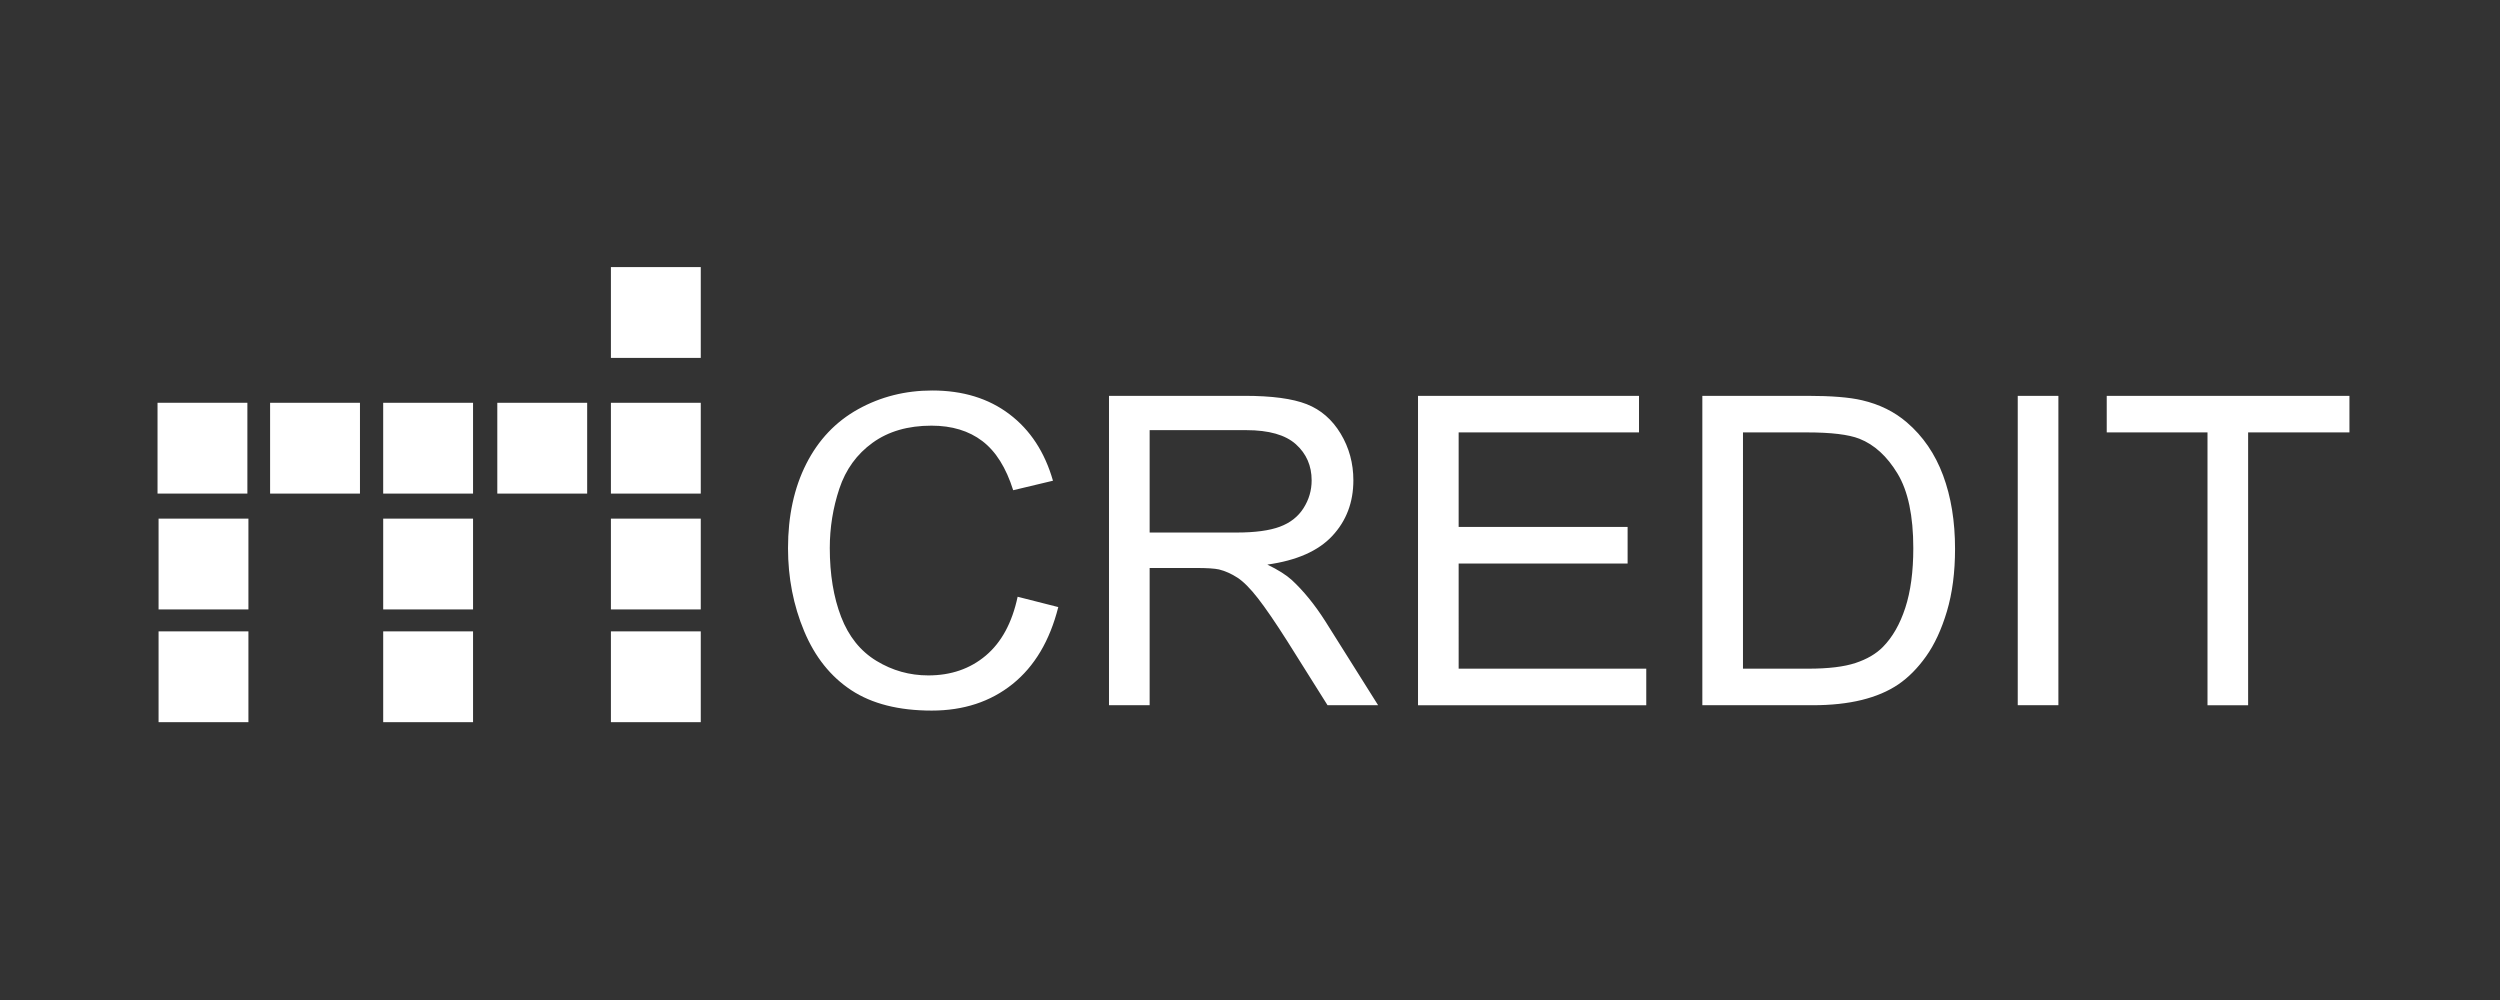
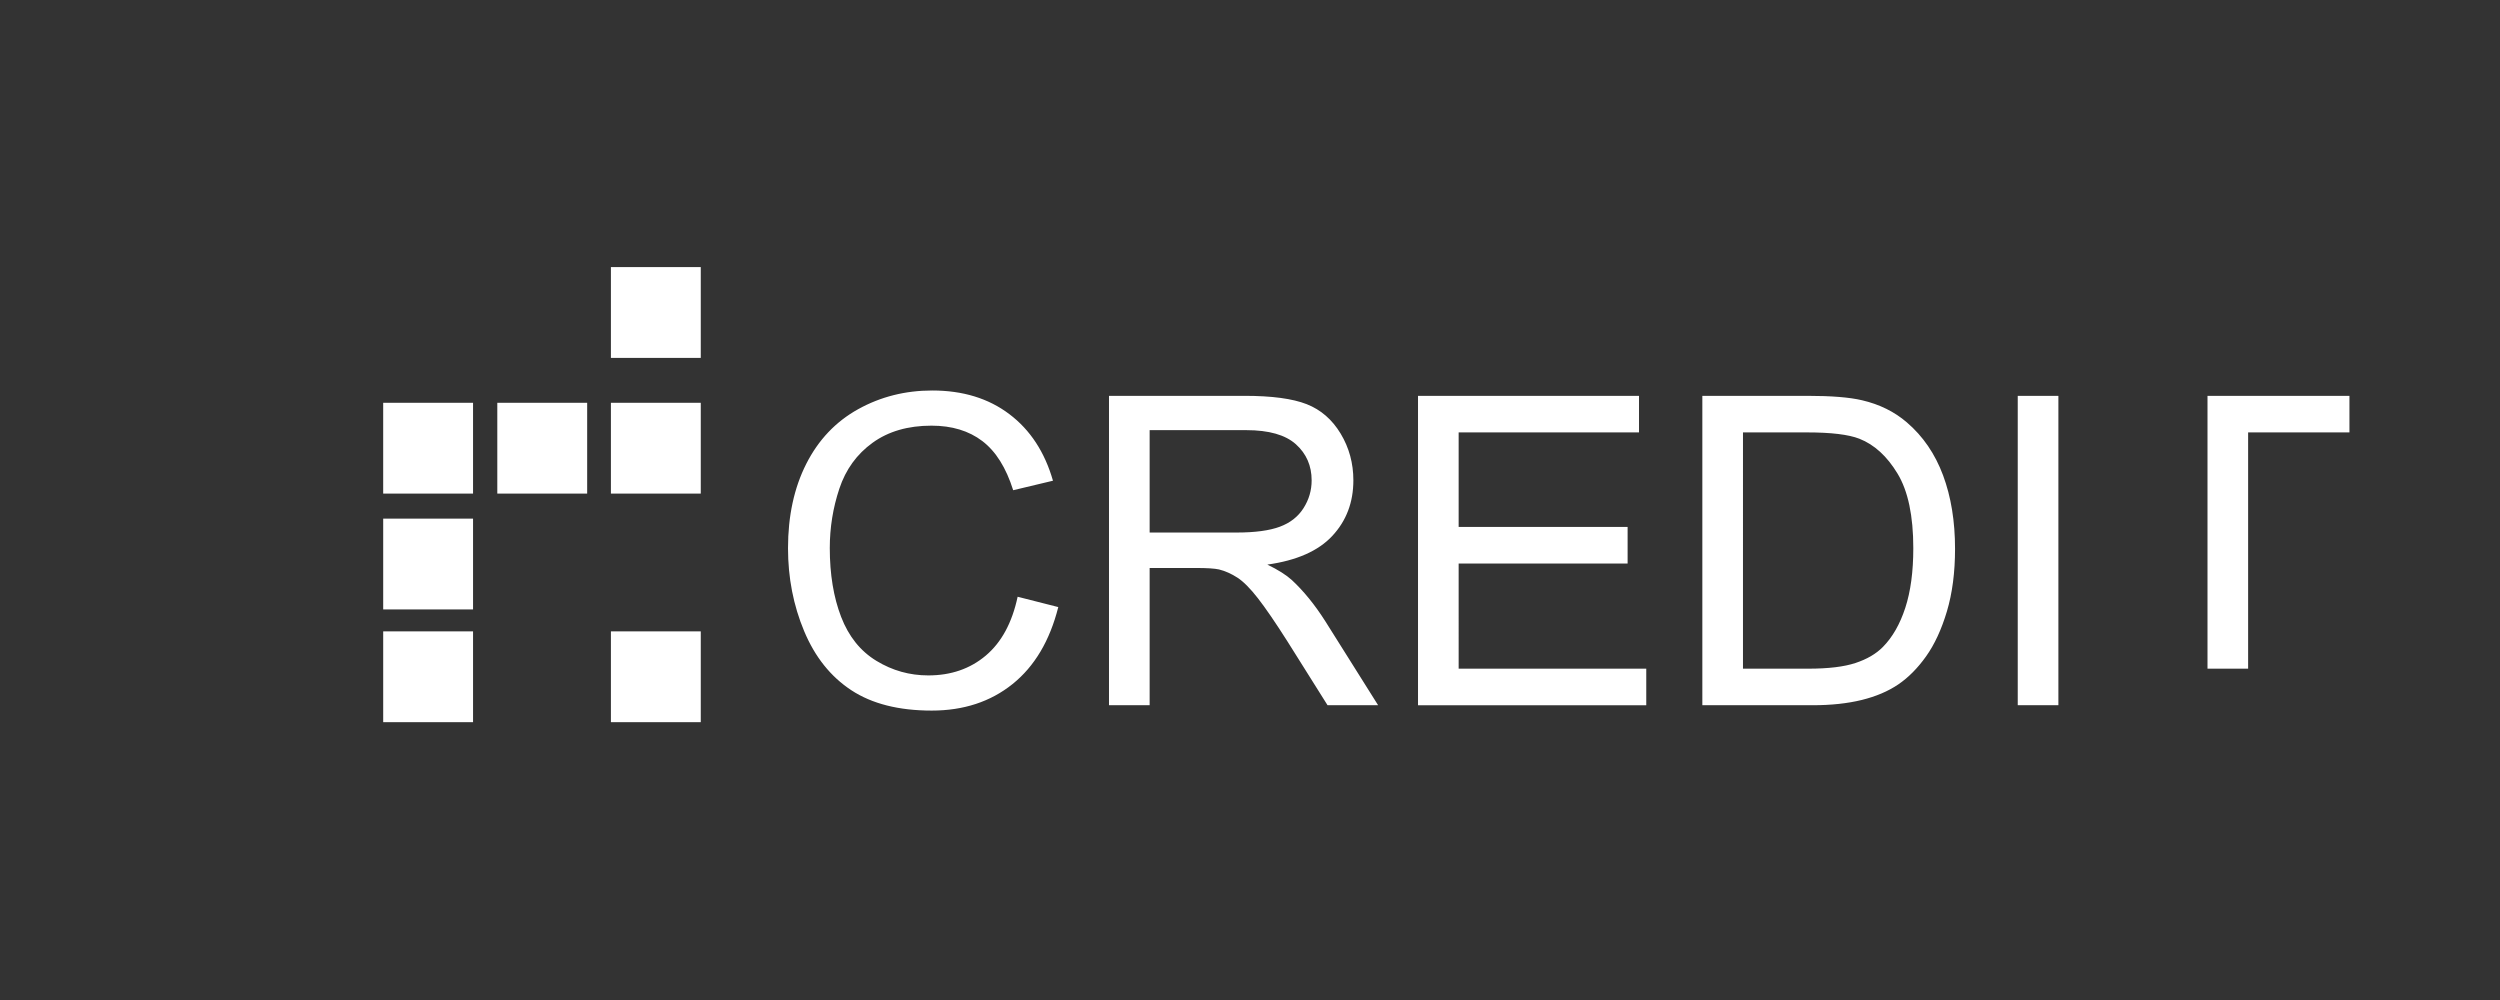
<svg xmlns="http://www.w3.org/2000/svg" version="1.1" id="Layer_1" x="0px" y="0px" width="250px" height="100px" viewBox="0 0 250 100" style="enable-background:new 0 0 250 100;" xml:space="preserve">
  <rect x="0" y="0" width="250" height="100" fill="#333333" stroke="none" />
  <style type="text/css">

	.st0{fill:#FFFFFF;}

</style>
-   <rect x="15.857" y="63.137" class="st0" width="8.985" height="9.08" />
-   <rect x="15.857" y="51.863" class="st0" width="8.985" height="9.08" />
-   <rect x="15.753" y="40.277" class="st0" width="8.985" height="9.081" />
-   <rect x="27.01" y="40.279" class="st0" width="8.986" height="9.08" />
  <rect x="38.319" y="40.279" class="st0" width="8.985" height="9.08" />
  <rect x="49.731" y="40.279" class="st0" width="8.986" height="9.08" />
  <rect x="38.32" y="51.863" class="st0" width="8.985" height="9.08" />
  <rect x="38.32" y="63.137" class="st0" width="8.985" height="9.08" />
  <rect x="61.091" y="40.279" class="st0" width="8.985" height="9.08" />
  <rect x="61.091" y="26.709" class="st0" width="8.985" height="9.081" />
-   <rect x="61.091" y="51.863" class="st0" width="8.985" height="9.08" />
  <rect x="61.091" y="63.137" class="st0" width="8.985" height="9.08" />
-   <path class="st0" d="M224.812,70.523V43.241h10.132v-3.656h-24.271v3.656H220.75v27.283H224.812z   M205.839,39.584h-4.065v30.939h4.065V39.584z M174.298,43.241h6.413  c2.401,0,4.144,0.21,5.226,0.632c1.5,0.591,2.773,1.755,3.82,3.492  c1.05,1.737,1.573,4.223,1.573,7.458c0,2.334-0.267,4.322-0.801,5.961  c-0.535,1.639-1.282,2.941-2.238,3.91c-0.68,0.691-1.595,1.225-2.739,1.604  c-1.147,0.381-2.725,0.57-4.737,0.57h-6.517V43.241z M181.264,70.523  c1.849,0,3.486-0.176,4.912-0.527c1.424-0.352,2.639-0.869,3.647-1.551  c1.007-0.682,1.937-1.619,2.784-2.807c0.847-1.189,1.544-2.691,2.085-4.506  c0.541-1.816,0.812-3.898,0.812-6.248c0-2.757-0.399-5.208-1.198-7.354  c-0.8-2.145-2.007-3.907-3.617-5.288c-1.24-1.069-2.733-1.808-4.483-2.216  c-1.251-0.295-3.066-0.442-5.442-0.442h-10.53v30.939H181.264z M164.626,70.523  v-3.656h-18.761V56.35h16.896v-3.658h-16.896v-9.451h18.036v-3.656h-22.1v30.939  H164.626z M114.964,43.015h9.666c2.261,0,3.915,0.472,4.963,1.415  c1.046,0.942,1.571,2.146,1.571,3.609c0,1-0.271,1.925-0.812,2.776  c-0.54,0.852-1.329,1.471-2.371,1.858c-1.039,0.387-2.482,0.581-4.33,0.581  h-8.687V43.015z M114.964,70.523V56.799h4.688c1.042,0,1.791,0.047,2.25,0.146  c0.624,0.156,1.239,0.43,1.843,0.822c0.605,0.393,1.288,1.084,2.052,2.066  c0.765,0.984,1.737,2.404,2.918,4.26l4.04,6.43H137.812l-5.289-8.412  c-1.049-1.646-2.165-3.018-3.346-4.113c-0.559-0.506-1.372-1.02-2.443-1.539  c2.932-0.408,5.098-1.365,6.499-2.871c1.404-1.507,2.104-3.358,2.104-5.555  c0-1.704-0.423-3.261-1.271-4.669c-0.848-1.407-1.979-2.389-3.395-2.946  c-1.417-0.557-3.488-0.834-6.209-0.834h-13.562v30.939H114.964z M98.578,65.559  c-1.569,1.324-3.485,1.982-5.749,1.982c-1.86,0-3.589-0.482-5.185-1.455  c-1.597-0.969-2.774-2.436-3.531-4.396c-0.757-1.963-1.135-4.258-1.135-6.889  c0-2.039,0.319-4.018,0.958-5.938c0.64-1.92,1.748-3.449,3.325-4.588  c1.576-1.139,3.54-1.709,5.888-1.709c2.042,0,3.738,0.515,5.085,1.541  c1.348,1.025,2.375,2.665,3.084,4.915l3.979-0.95  c-0.819-2.859-2.271-5.078-4.357-6.655c-2.084-1.579-4.656-2.367-7.713-2.367  c-2.696,0-5.166,0.623-7.411,1.868c-2.244,1.246-3.976,3.069-5.191,5.469  c-1.216,2.4-1.824,5.212-1.824,8.436c0,2.955,0.538,5.721,1.617,8.299  c1.077,2.574,2.648,4.543,4.712,5.9c2.065,1.357,4.745,2.037,8.04,2.037  c3.183,0,5.876-0.883,8.081-2.65c2.202-1.768,3.728-4.334,4.577-7.701  l-4.064-1.033C101.209,62.277,100.148,64.236,98.578,65.559" />
+   <path class="st0" d="M224.812,70.523V43.241h10.132v-3.656h-24.271H220.75v27.283H224.812z   M205.839,39.584h-4.065v30.939h4.065V39.584z M174.298,43.241h6.413  c2.401,0,4.144,0.21,5.226,0.632c1.5,0.591,2.773,1.755,3.82,3.492  c1.05,1.737,1.573,4.223,1.573,7.458c0,2.334-0.267,4.322-0.801,5.961  c-0.535,1.639-1.282,2.941-2.238,3.91c-0.68,0.691-1.595,1.225-2.739,1.604  c-1.147,0.381-2.725,0.57-4.737,0.57h-6.517V43.241z M181.264,70.523  c1.849,0,3.486-0.176,4.912-0.527c1.424-0.352,2.639-0.869,3.647-1.551  c1.007-0.682,1.937-1.619,2.784-2.807c0.847-1.189,1.544-2.691,2.085-4.506  c0.541-1.816,0.812-3.898,0.812-6.248c0-2.757-0.399-5.208-1.198-7.354  c-0.8-2.145-2.007-3.907-3.617-5.288c-1.24-1.069-2.733-1.808-4.483-2.216  c-1.251-0.295-3.066-0.442-5.442-0.442h-10.53v30.939H181.264z M164.626,70.523  v-3.656h-18.761V56.35h16.896v-3.658h-16.896v-9.451h18.036v-3.656h-22.1v30.939  H164.626z M114.964,43.015h9.666c2.261,0,3.915,0.472,4.963,1.415  c1.046,0.942,1.571,2.146,1.571,3.609c0,1-0.271,1.925-0.812,2.776  c-0.54,0.852-1.329,1.471-2.371,1.858c-1.039,0.387-2.482,0.581-4.33,0.581  h-8.687V43.015z M114.964,70.523V56.799h4.688c1.042,0,1.791,0.047,2.25,0.146  c0.624,0.156,1.239,0.43,1.843,0.822c0.605,0.393,1.288,1.084,2.052,2.066  c0.765,0.984,1.737,2.404,2.918,4.26l4.04,6.43H137.812l-5.289-8.412  c-1.049-1.646-2.165-3.018-3.346-4.113c-0.559-0.506-1.372-1.02-2.443-1.539  c2.932-0.408,5.098-1.365,6.499-2.871c1.404-1.507,2.104-3.358,2.104-5.555  c0-1.704-0.423-3.261-1.271-4.669c-0.848-1.407-1.979-2.389-3.395-2.946  c-1.417-0.557-3.488-0.834-6.209-0.834h-13.562v30.939H114.964z M98.578,65.559  c-1.569,1.324-3.485,1.982-5.749,1.982c-1.86,0-3.589-0.482-5.185-1.455  c-1.597-0.969-2.774-2.436-3.531-4.396c-0.757-1.963-1.135-4.258-1.135-6.889  c0-2.039,0.319-4.018,0.958-5.938c0.64-1.92,1.748-3.449,3.325-4.588  c1.576-1.139,3.54-1.709,5.888-1.709c2.042,0,3.738,0.515,5.085,1.541  c1.348,1.025,2.375,2.665,3.084,4.915l3.979-0.95  c-0.819-2.859-2.271-5.078-4.357-6.655c-2.084-1.579-4.656-2.367-7.713-2.367  c-2.696,0-5.166,0.623-7.411,1.868c-2.244,1.246-3.976,3.069-5.191,5.469  c-1.216,2.4-1.824,5.212-1.824,8.436c0,2.955,0.538,5.721,1.617,8.299  c1.077,2.574,2.648,4.543,4.712,5.9c2.065,1.357,4.745,2.037,8.04,2.037  c3.183,0,5.876-0.883,8.081-2.65c2.202-1.768,3.728-4.334,4.577-7.701  l-4.064-1.033C101.209,62.277,100.148,64.236,98.578,65.559" />
</svg>